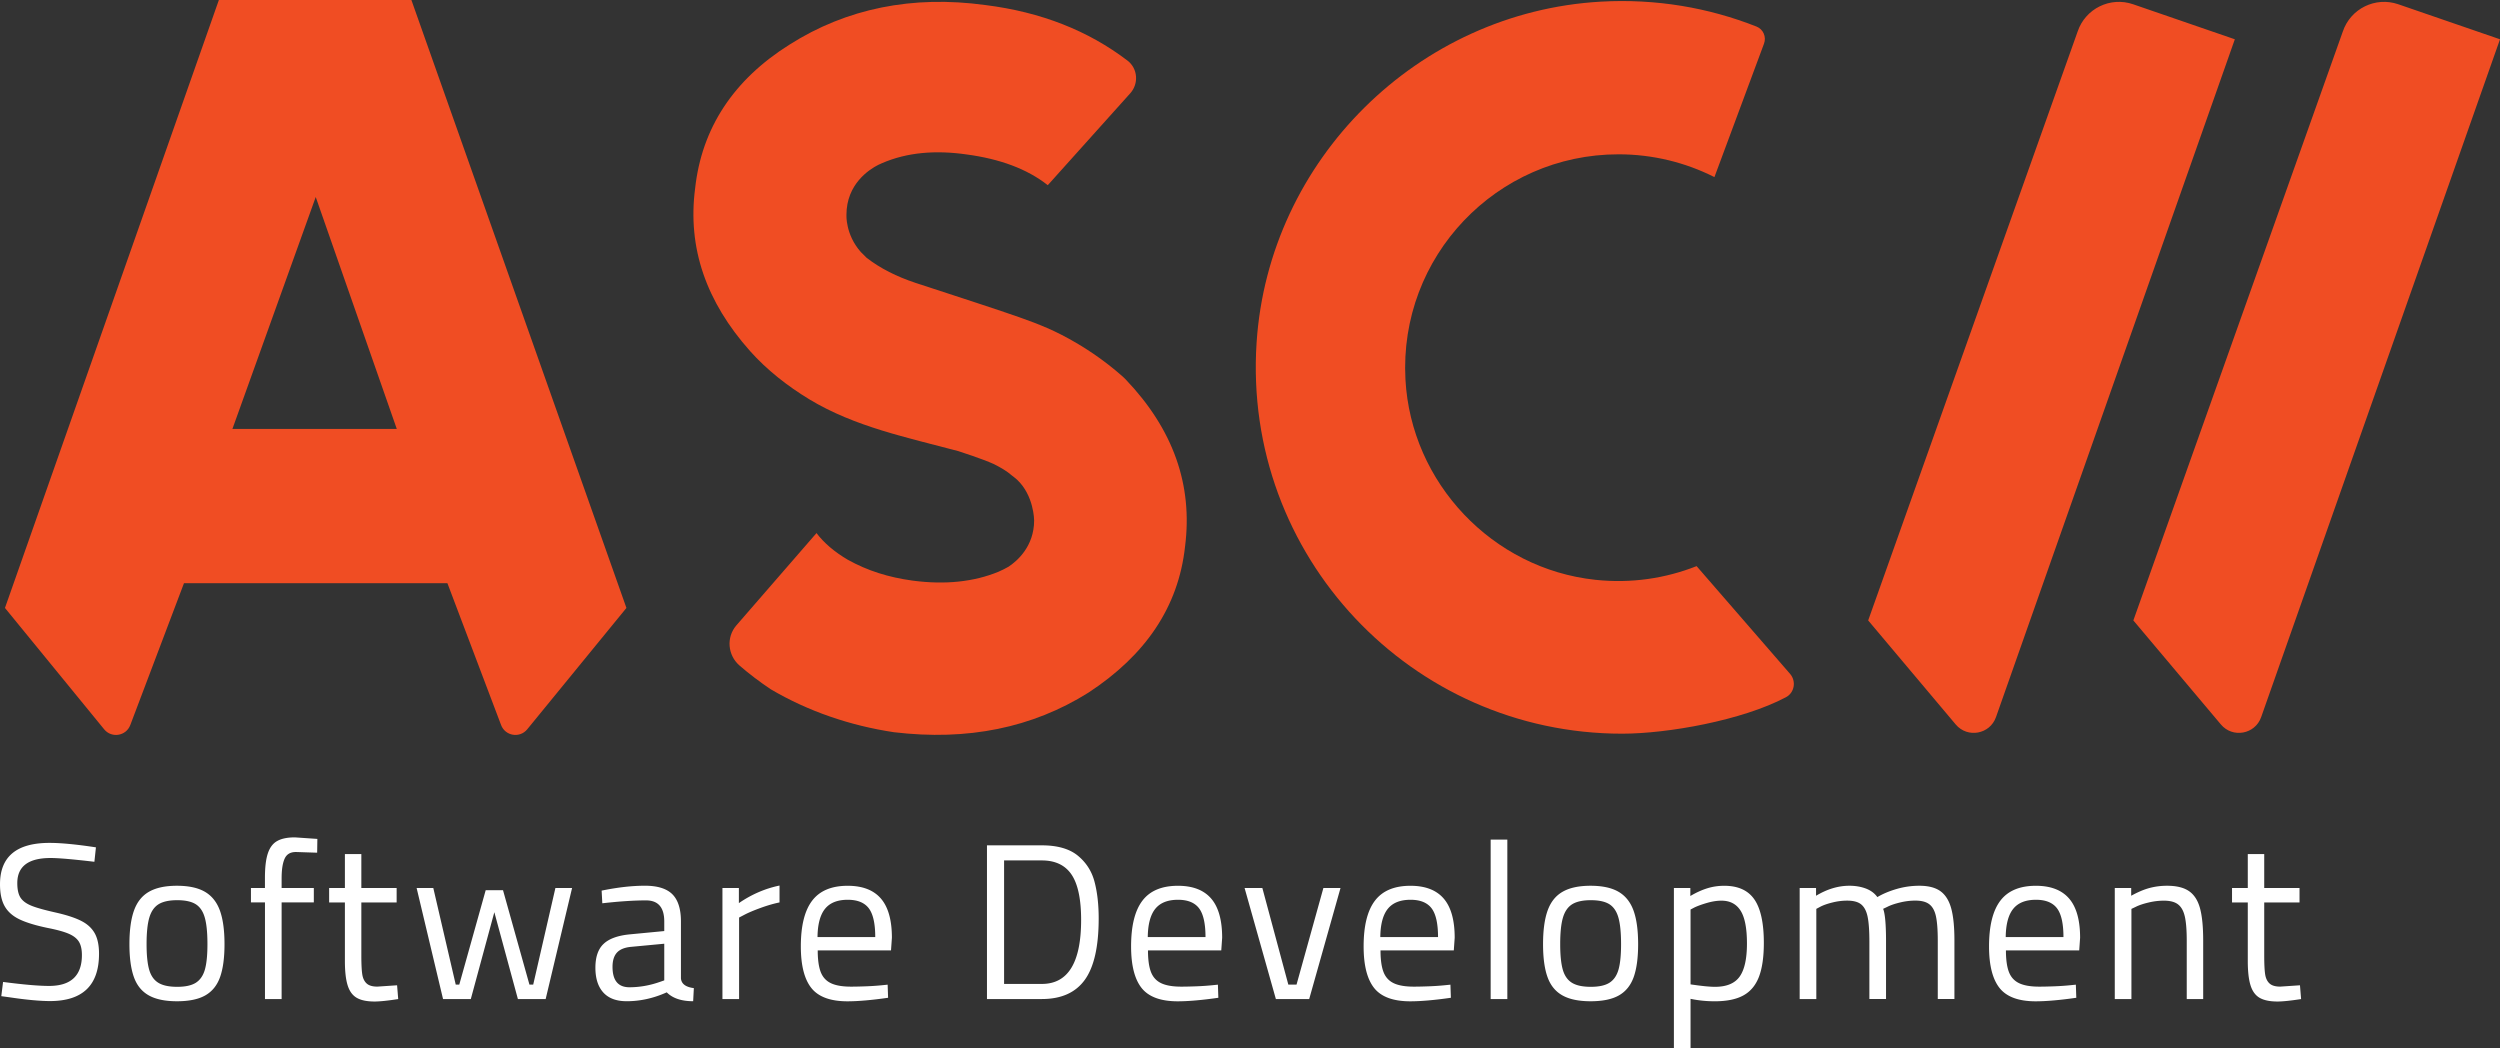
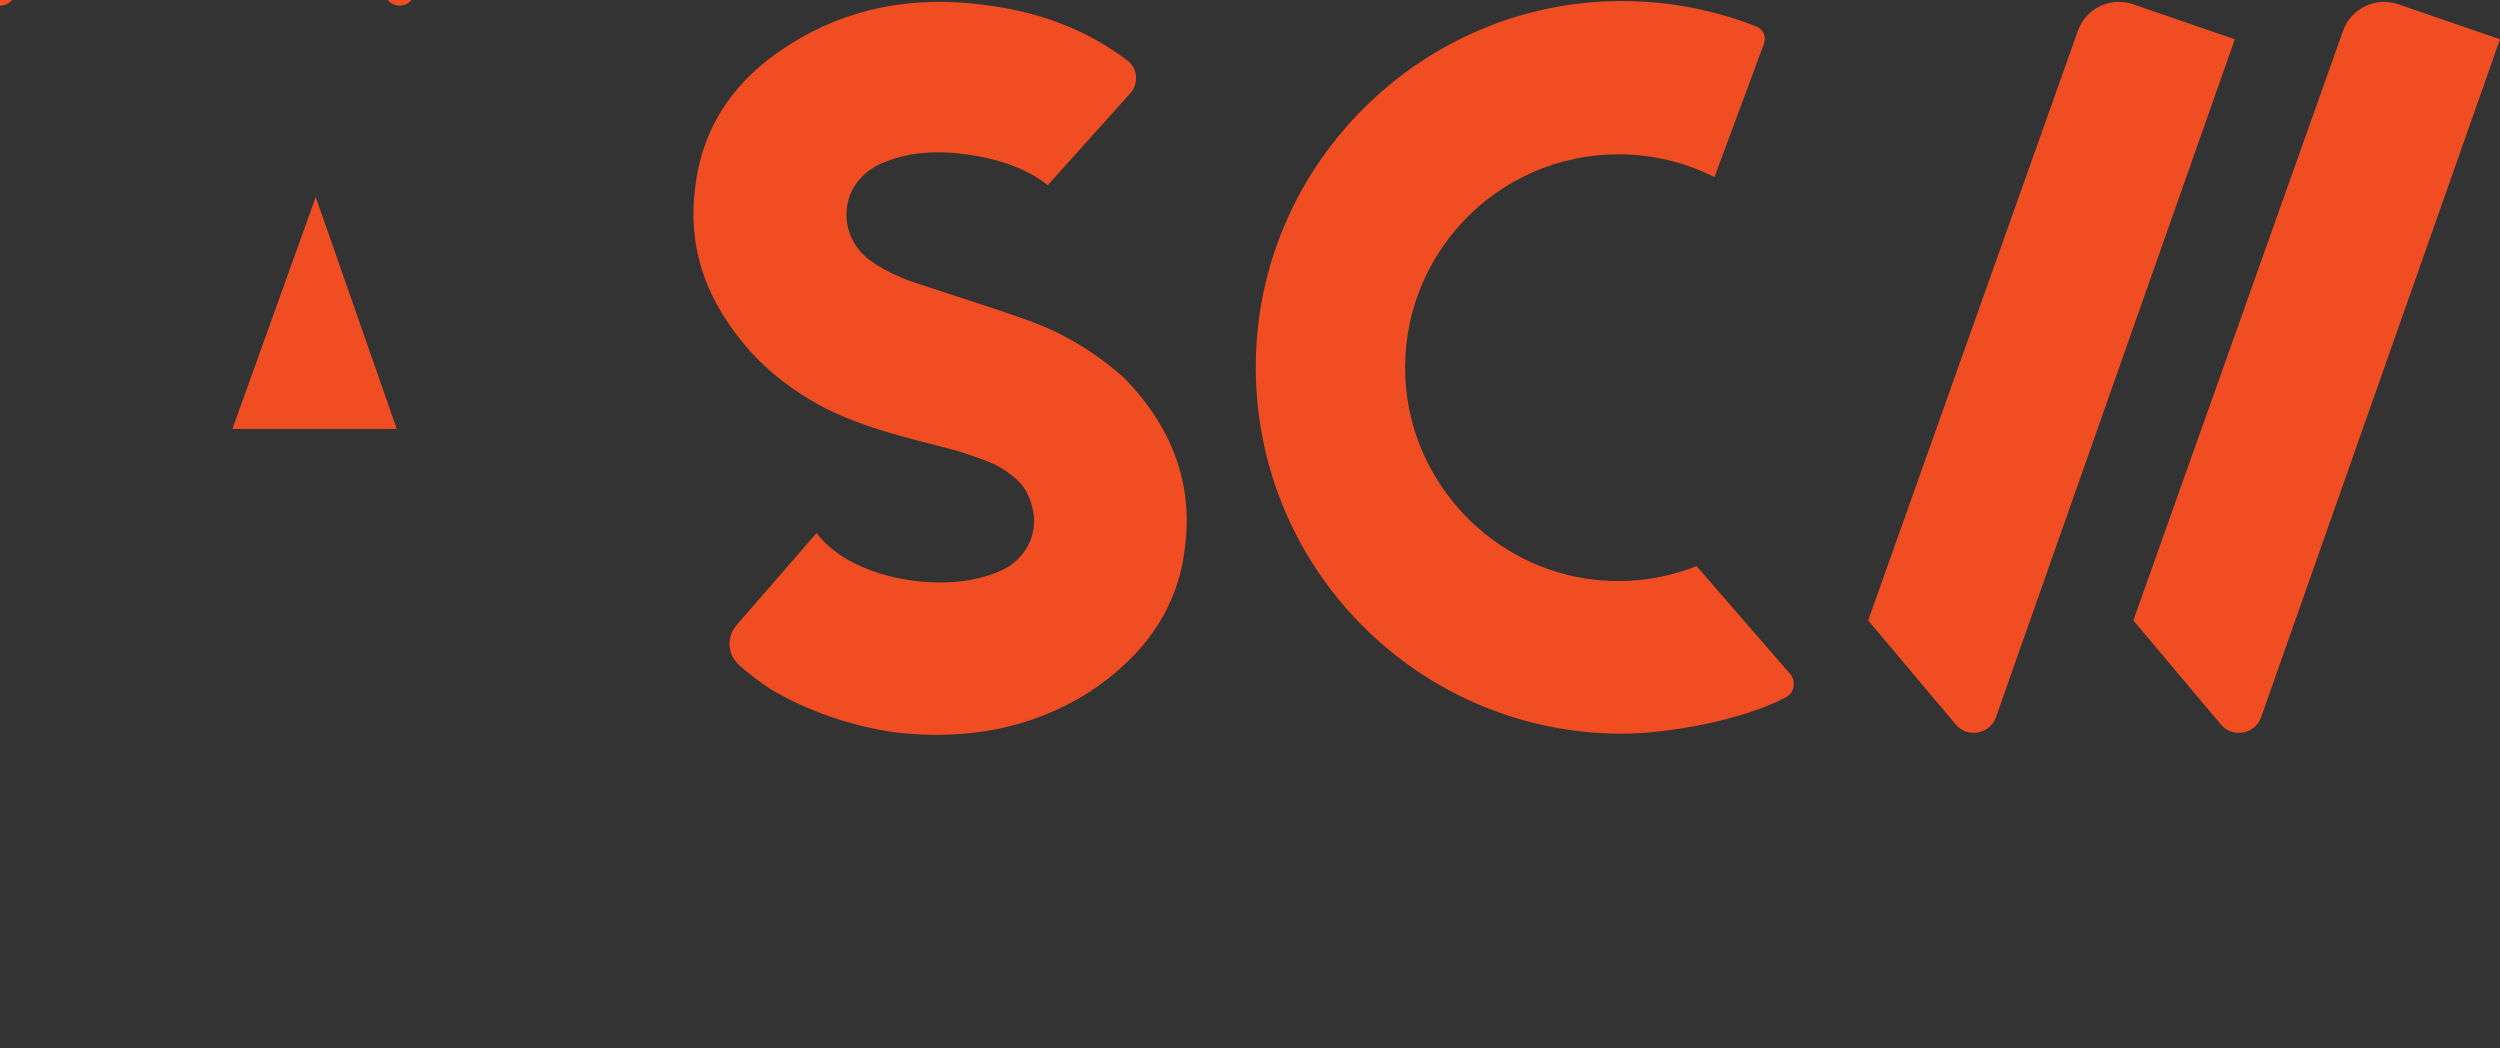
<svg xmlns="http://www.w3.org/2000/svg" id="Layer_1" x="0" y="0" version="1.1" viewBox="172.01 243.67 846.99 355.18" xml:space="preserve" class="h-8 w-auto sm:h-10">
  <rect x="172.01" y="243.67" width="846.99" height="355.18" fill="#333333" stroke="none" />
  <defs />
-   <path fill="#F04D23" d="M553.36 372.19l-.92-.89c-6.36-5.64-13.44-10.44-21-14.31-6.11-3.13-12.48-5.3-18.96-7.51-7.98-2.72-28.23-9.28-30.38-10-6.24-2.09-11.77-4.81-16.52-8.5-.69-.65-1.33-1.29-1.94-1.94-5.24-5.94-4.86-12.57-4.86-12.57 0-10.45 7.72-15.39 10.78-16.94.41-.19.79-.38 1.23-.56 8.56-3.72 18.24-4.47 28.66-2.98 11.16 1.49 20.47 4.84 27.54 10.42l27.95-31.14c2.93-3.26 2.56-8.4-.93-11.06-13.27-10.12-29.24-16.47-48.24-18.84-24.56-3.35-46.9 1.12-66.25 13.4-18.98 11.91-29.77 28.28-32.01 48.75-2.61 20.1 3.72 38.34 18.61 55.08 5.73 6.44 12.79 11.94 20.14 16.39 15.38 9.3 33.25 12.92 50.39 17.51.01 0 .03.01.04.01.58.19 8.24 2.65 12 4.37 2.44 1.22 4.57 2.5 6.01 3.78.67.49 1.27 1 1.87 1.51 5.77 5.39 5.8 13.8 5.8 13.8 0 8.9-5.87 13.85-8.66 15.69-1.08.61-2.22 1.2-3.48 1.74-8.19 3.35-17.86 4.46-29.03 2.98-8.19-1.12-15.26-3.35-21.96-7.07-4.54-2.67-8.11-5.73-10.6-9.04l-27.13 31.25c-3.51 4.05-2.99 10.14 1.07 13.65 3.28 2.84 6.81 5.52 10.61 8.05 12.66 7.44 26.8 12.28 41.68 14.52 24.94 2.98 46.9-1.49 65.88-13.4 19.35-12.66 30.52-29.03 32.75-49.5 2.66-20.79-3.92-39.68-20.14-56.65zM311.39 243.67l72.85 205.97-33.61 41.12c-2.52 3.09-7.44 2.28-8.85-1.44l-18.19-48.06h-89.25l-18.19 48.06c-1.41 3.73-6.33 4.53-8.85 1.44l-33.61-41.12 72.47-205.97h65.23zm-60.64 145.32h55.69l-27.46-78.57-28.23 78.57z" class="st0" />
-   <path fill="#ffffff" d="M175.16 581.54l-2.71-.37.6-4.82c6.87.9 12.06 1.35 15.57 1.35 7.43 0 11.14-3.49 11.14-10.46 0-1.9-.34-3.41-1.01-4.51-.68-1.1-1.83-2.01-3.46-2.71-1.63-.7-4-1.35-7.11-1.96-4.11-.85-7.31-1.83-9.59-2.93-2.28-1.1-3.95-2.58-5-4.44-1.05-1.85-1.58-4.34-1.58-7.45 0-9.33 5.59-14 16.78-14 3.86 0 9.1.5 15.72 1.51l-.52 4.89c-7.23-.85-12.17-1.28-14.83-1.28-7.52 0-11.29 2.83-11.29 8.5 0 2.16.36 3.8 1.09 4.93.73 1.13 1.97 2.04 3.73 2.75 1.75.71 4.54 1.48 8.35 2.33 3.71.85 6.58 1.8 8.61 2.86 2.03 1.05 3.52 2.44 4.48 4.18.95 1.73 1.43 4.03 1.43 6.89 0 10.68-5.54 16.03-16.63 16.03-3.51-.01-8.1-.44-13.77-1.29zM222.41 580.9c-2.36-1.33-4.04-3.4-5.04-6.21s-1.51-6.52-1.51-11.14c0-4.77.53-8.59 1.58-11.48 1.05-2.88 2.76-4.99 5.12-6.32 2.36-1.33 5.49-1.99 9.41-1.99 3.96 0 7.11.68 9.44 2.03 2.33 1.35 4.03 3.46 5.08 6.32 1.05 2.86 1.58 6.67 1.58 11.44 0 4.62-.5 8.33-1.5 11.14-1 2.81-2.67 4.88-5 6.21s-5.53 1.99-9.59 1.99c-4.02 0-7.21-.66-9.57-1.99zm15.96-4.29c1.45-.93 2.47-2.41 3.05-4.44.58-2.03.87-4.9.87-8.62 0-3.91-.3-6.92-.91-9.03-.6-2.11-1.63-3.61-3.08-4.52-1.45-.9-3.54-1.35-6.25-1.35s-4.8.45-6.28 1.35c-1.48.91-2.53 2.41-3.16 4.52-.63 2.11-.94 5.12-.94 9.03 0 3.66.29 6.52.86 8.58.58 2.06 1.6 3.55 3.09 4.48 1.48.93 3.62 1.39 6.43 1.39 2.76 0 4.86-.46 6.32-1.39zM261.77 549.41h-4.74v-4.89h4.74v-3.39c0-3.56.32-6.33.98-8.31.65-1.98 1.7-3.39 3.16-4.21 1.45-.83 3.46-1.24 6.02-1.24l7.6.52-.07 4.67c-3.16-.1-5.11-.16-5.83-.19-.73-.02-1.19-.04-1.39-.04-1.86 0-3.12.75-3.8 2.26s-1.02 3.71-1.02 6.62v3.31h10.91v4.89h-10.91v32.73h-5.64v-32.73zM292.88 581.73c-1.43-.83-2.46-2.23-3.08-4.21-.63-1.98-.94-4.75-.94-8.31v-19.79h-5.34v-4.89h5.34v-11.51h5.57v11.51h11.96v4.89h-11.96v17.98c0 2.81.1 4.9.3 6.28.2 1.38.69 2.43 1.47 3.16s1.99 1.09 3.65 1.09l6.69-.45.38 4.67c-3.56.55-6.25.83-8.05.83-2.57-.01-4.56-.42-5.99-1.25zM313.16 544.52h5.65l7.6 32.73h1.2l8.95-31.98h5.87l8.95 31.98h1.28l7.52-32.73h5.65l-8.95 37.62h-9.41l-7.98-29.42-7.97 29.42h-9.41l-8.95-37.62zM376.44 579.96c-1.8-1.96-2.71-4.77-2.71-8.43 0-3.61.91-6.3 2.75-8.05 1.83-1.75 4.75-2.83 8.77-3.24l11.81-1.13v-3.24c0-4.77-2.06-7.15-6.17-7.15-4.06 0-9 .32-14.82.98l-.23-4.29c5.37-1.1 10.26-1.66 14.68-1.66 4.26 0 7.36.97 9.29 2.9 1.93 1.93 2.9 5 2.9 9.22v19.26c.15 1.86 1.6 2.96 4.37 3.31l-.23 4.44c-3.96 0-6.95-1-8.95-3.01-4.46 2.01-8.98 3.01-13.54 3.01-3.48.01-6.11-.96-7.92-2.92zm18.89-3.54l1.73-.6V563.4l-11.14 1.05c-2.26.2-3.89.86-4.89 1.96-1 1.1-1.5 2.71-1.5 4.82 0 4.62 1.9 6.92 5.72 6.92 3.36 0 6.72-.57 10.08-1.73zM416.77 544.52h5.57v5.12c4.31-2.96 8.9-4.94 13.77-5.95v5.72c-1.96.4-4.08 1.01-6.36 1.84-2.28.83-4.1 1.59-5.46 2.3l-1.88.98v27.62h-5.64v-37.63zM446.91 578.42c-2.38-2.98-3.58-7.69-3.58-14.11 0-6.97 1.28-12.14 3.84-15.5s6.57-5.04 12.04-5.04c5.02 0 8.77 1.45 11.25 4.33 2.48 2.88 3.72 7.31 3.72 13.28l-.3 4.29h-24.83c0 3.11.34 5.54 1.01 7.3.68 1.76 1.83 3.02 3.46 3.8 1.63.78 3.9 1.17 6.81 1.17 1.45 0 3.13-.04 5.04-.11 1.91-.07 3.64-.19 5.19-.34l2.18-.22.15 4.44c-5.57.8-10.18 1.2-13.85 1.2-5.7-.02-9.75-1.51-12.13-4.49zm21.63-17.27c0-4.57-.73-7.82-2.18-9.74-1.46-1.93-3.84-2.9-7.15-2.9-3.46 0-6.02 1.02-7.67 3.05-1.65 2.03-2.51 5.23-2.56 9.59h19.56zM537.13 533.53c2.83 2.31 4.73 5.24 5.68 8.8.95 3.56 1.43 7.73 1.43 12.49 0 9.53-1.57 16.47-4.7 20.81s-7.99 6.51-14.56 6.51h-18.59v-52.07h18.59c5.26 0 9.31 1.16 12.15 3.46zm1.16 21.82c0-7.02-1.08-12.14-3.23-15.35-2.16-3.21-5.52-4.82-10.08-4.82h-12.79v41.84h12.79c8.87.01 13.31-7.22 13.31-21.67zM558.8 578.42c-2.38-2.98-3.58-7.69-3.58-14.11 0-6.97 1.28-12.14 3.84-15.5s6.57-5.04 12.04-5.04c5.02 0 8.77 1.45 11.25 4.33 2.48 2.88 3.72 7.31 3.72 13.28l-.3 4.29h-24.83c0 3.11.34 5.54 1.01 7.3.68 1.76 1.83 3.02 3.46 3.8 1.63.78 3.9 1.17 6.81 1.17 1.45 0 3.13-.04 5.04-.11 1.91-.07 3.64-.19 5.19-.34l2.18-.22.15 4.44c-5.57.8-10.18 1.2-13.85 1.2-5.7-.02-9.75-1.51-12.13-4.49zm21.63-17.27c0-4.57-.73-7.82-2.18-9.74-1.46-1.93-3.84-2.9-7.15-2.9-3.46 0-6.02 1.02-7.67 3.05-1.65 2.03-2.51 5.23-2.56 9.59h19.56zM593.67 544.52h6.02l8.8 32.73h2.78l9.1-32.73h5.8l-10.61 37.62h-11.29l-10.6-37.62zM637.58 578.42c-2.38-2.98-3.58-7.69-3.58-14.11 0-6.97 1.28-12.14 3.84-15.5 2.56-3.36 6.57-5.04 12.04-5.04 5.02 0 8.77 1.45 11.25 4.33 2.48 2.88 3.72 7.31 3.72 13.28l-.3 4.29h-24.83c0 3.11.34 5.54 1.01 7.3.68 1.76 1.83 3.02 3.46 3.8 1.63.78 3.9 1.17 6.81 1.17 1.45 0 3.13-.04 5.04-.11s3.64-.19 5.19-.34l2.18-.22.15 4.44c-5.57.8-10.18 1.2-13.85 1.2-5.7-.02-9.75-1.51-12.13-4.49zm21.63-17.27c0-4.57-.73-7.82-2.18-9.74-1.46-1.93-3.84-2.9-7.15-2.9-3.46 0-6.02 1.02-7.67 3.05-1.65 2.03-2.51 5.23-2.56 9.59h19.56zM677.04 528.12h5.65v54.03h-5.65v-54.03zM701.34 580.9c-2.36-1.33-4.04-3.4-5.04-6.21-1.01-2.81-1.51-6.52-1.51-11.14 0-4.77.53-8.59 1.58-11.48 1.05-2.88 2.76-4.99 5.12-6.32 2.36-1.33 5.49-1.99 9.41-1.99 3.96 0 7.11.68 9.44 2.03 2.33 1.35 4.03 3.46 5.08 6.32 1.05 2.86 1.58 6.67 1.58 11.44 0 4.62-.5 8.33-1.5 11.14-1.01 2.81-2.67 4.88-5 6.21s-5.53 1.99-9.59 1.99c-4.02 0-7.21-.66-9.57-1.99zm15.96-4.29c1.45-.93 2.47-2.41 3.05-4.44.58-2.03.87-4.9.87-8.62 0-3.91-.3-6.92-.91-9.03-.6-2.11-1.63-3.61-3.08-4.52-1.45-.9-3.54-1.35-6.25-1.35s-4.8.45-6.28 1.35c-1.48.91-2.53 2.41-3.16 4.52-.63 2.11-.94 5.12-.94 9.03 0 3.66.29 6.52.86 8.58.58 2.06 1.6 3.55 3.09 4.48 1.48.93 3.62 1.39 6.43 1.39 2.75 0 4.86-.46 6.32-1.39zM739.12 544.52h5.57v2.71c1.96-1.15 3.85-2.02 5.68-2.59 1.83-.58 3.77-.87 5.83-.87 4.66 0 8.06 1.54 10.19 4.63 2.13 3.09 3.2 7.99 3.2 14.71 0 4.77-.55 8.59-1.65 11.48-1.1 2.88-2.86 4.99-5.27 6.32-2.41 1.33-5.64 1.99-9.71 1.99-2.81 0-5.54-.27-8.2-.83v16.78h-5.64v-54.33zm22.27 30.02c1.65-2.31 2.48-6.05 2.48-11.21 0-5.12-.71-8.82-2.14-11.1-1.43-2.28-3.6-3.42-6.51-3.42-1.45 0-3.02.24-4.7.71-1.68.48-3.12.99-4.33 1.54l-1.43.75v25.36c3.71.55 6.47.83 8.28.83 3.91 0 6.7-1.15 8.35-3.46zM781.71 544.52h5.57v2.63c3.76-2.26 7.52-3.39 11.29-3.39 2.06 0 3.91.32 5.57.94 1.66.63 2.96 1.59 3.91 2.9 1.85-1.1 4.04-2.02 6.54-2.75a27.36 27.36 0 017.68-1.09c3.06 0 5.44.61 7.15 1.84 1.7 1.23 2.92 3.17 3.65 5.83s1.09 6.27 1.09 10.83v19.87h-5.64v-19.72c0-3.56-.2-6.29-.6-8.2-.4-1.91-1.14-3.29-2.22-4.14-1.08-.86-2.67-1.28-4.78-1.28-1.71 0-3.44.21-5.19.64-1.76.42-3.19.91-4.29 1.47l-1.43.68c.65 1.6.98 5.27.98 10.99v19.56h-5.64v-19.41c0-3.71-.2-6.53-.6-8.46-.4-1.93-1.13-3.32-2.18-4.18-1.05-.86-2.63-1.28-4.74-1.28-1.65 0-3.34.21-5.04.64-1.71.42-3.09.91-4.14 1.47l-1.28.68v30.55h-5.64v-37.62zM849.47 578.42c-2.38-2.98-3.58-7.69-3.58-14.11 0-6.97 1.28-12.14 3.84-15.5 2.56-3.36 6.57-5.04 12.04-5.04 5.02 0 8.77 1.45 11.25 4.33 2.48 2.88 3.72 7.31 3.72 13.28l-.3 4.29h-24.83c0 3.11.34 5.54 1.01 7.3.68 1.76 1.83 3.02 3.46 3.8 1.63.78 3.9 1.17 6.81 1.17 1.45 0 3.13-.04 5.04-.11s3.64-.19 5.19-.34l2.18-.22.15 4.44c-5.57.8-10.18 1.2-13.85 1.2-5.7-.02-9.75-1.51-12.13-4.49zm21.63-17.27c0-4.57-.73-7.82-2.18-9.74-1.46-1.93-3.84-2.9-7.15-2.9-3.46 0-6.02 1.02-7.67 3.05-1.65 2.03-2.51 5.23-2.56 9.59h19.56zM888.48 544.52h5.57v2.63c2.26-1.25 4.33-2.13 6.21-2.63s3.85-.76 5.91-.76c3.21 0 5.69.6 7.45 1.81s3 3.12 3.73 5.76c.72 2.63 1.09 6.28 1.09 10.95v19.87h-5.57v-19.72c0-3.56-.21-6.29-.64-8.2-.43-1.91-1.19-3.29-2.29-4.14-1.1-.86-2.71-1.28-4.82-1.28-1.71 0-3.45.21-5.23.64-1.78.42-3.22.91-4.33 1.47l-1.43.68v30.55h-5.64v-37.63zM937.57 581.73c-1.43-.83-2.46-2.23-3.08-4.21-.63-1.98-.94-4.75-.94-8.31v-19.79h-5.34v-4.89h5.34v-11.51h5.57v11.51h11.96v4.89h-11.96v17.98c0 2.81.1 4.9.3 6.28.2 1.38.69 2.43 1.47 3.16s1.99 1.09 3.65 1.09l6.69-.45.38 4.67c-3.56.55-6.25.83-8.05.83-2.56-.01-4.55-.42-5.99-1.25z" />
+   <path fill="#F04D23" d="M553.36 372.19l-.92-.89c-6.36-5.64-13.44-10.44-21-14.31-6.11-3.13-12.48-5.3-18.96-7.51-7.98-2.72-28.23-9.28-30.38-10-6.24-2.09-11.77-4.81-16.52-8.5-.69-.65-1.33-1.29-1.94-1.94-5.24-5.94-4.86-12.57-4.86-12.57 0-10.45 7.72-15.39 10.78-16.94.41-.19.79-.38 1.23-.56 8.56-3.72 18.24-4.47 28.66-2.98 11.16 1.49 20.47 4.84 27.54 10.42l27.95-31.14c2.93-3.26 2.56-8.4-.93-11.06-13.27-10.12-29.24-16.47-48.24-18.84-24.56-3.35-46.9 1.12-66.25 13.4-18.98 11.91-29.77 28.28-32.01 48.75-2.61 20.1 3.72 38.34 18.61 55.08 5.73 6.44 12.79 11.94 20.14 16.39 15.38 9.3 33.25 12.92 50.39 17.51.01 0 .03.01.04.01.58.19 8.24 2.65 12 4.37 2.44 1.22 4.57 2.5 6.01 3.78.67.49 1.27 1 1.87 1.51 5.77 5.39 5.8 13.8 5.8 13.8 0 8.9-5.87 13.85-8.66 15.69-1.08.61-2.22 1.2-3.48 1.74-8.19 3.35-17.86 4.46-29.03 2.98-8.19-1.12-15.26-3.35-21.96-7.07-4.54-2.67-8.11-5.73-10.6-9.04l-27.13 31.25c-3.51 4.05-2.99 10.14 1.07 13.65 3.28 2.84 6.81 5.52 10.61 8.05 12.66 7.44 26.8 12.28 41.68 14.52 24.94 2.98 46.9-1.49 65.88-13.4 19.35-12.66 30.52-29.03 32.75-49.5 2.66-20.79-3.92-39.68-20.14-56.65zM311.39 243.67c-2.52 3.09-7.44 2.28-8.85-1.44l-18.19-48.06h-89.25l-18.19 48.06c-1.41 3.73-6.33 4.53-8.85 1.44l-33.61-41.12 72.47-205.97h65.23zm-60.64 145.32h55.69l-27.46-78.57-28.23 78.57z" class="st0" />
  <path fill="#F04D23" d="M746.81 435.47c-10.46 4.13-22.09 5.94-34.29 4.64-34.89-3.72-62.46-32.84-64.35-67.88-2.24-41.74 30.94-76.28 72.18-76.28 11.69 0 22.73 2.79 32.5 7.72l16.8-45.21c.85-2.29-.24-4.88-2.52-5.78-16.21-6.41-34.09-9.52-52.82-8.45-61.97 3.55-112.49 53.56-116.57 115.49-4.77 72.35 52.51 132.52 123.83 132.52 15.42 0 40.75-4.51 55.52-12.36 2.9-1.54 3.54-5.43 1.39-7.91l-31.67-36.5zM929.16 256.98l-34.47-11.87c-7.74-2.66-16.16 1.48-18.78 9.23l-70.97 199.53 29.66 35.25c3.98 4.73 11.59 3.34 13.64-2.49l80.92-229.65zM1019 256.98l-34.47-11.87c-7.74-2.66-16.16 1.48-18.78 9.23l-70.97 199.53 29.66 35.25c3.98 4.73 11.59 3.34 13.64-2.49L1019 256.98z" class="st0" />
</svg>